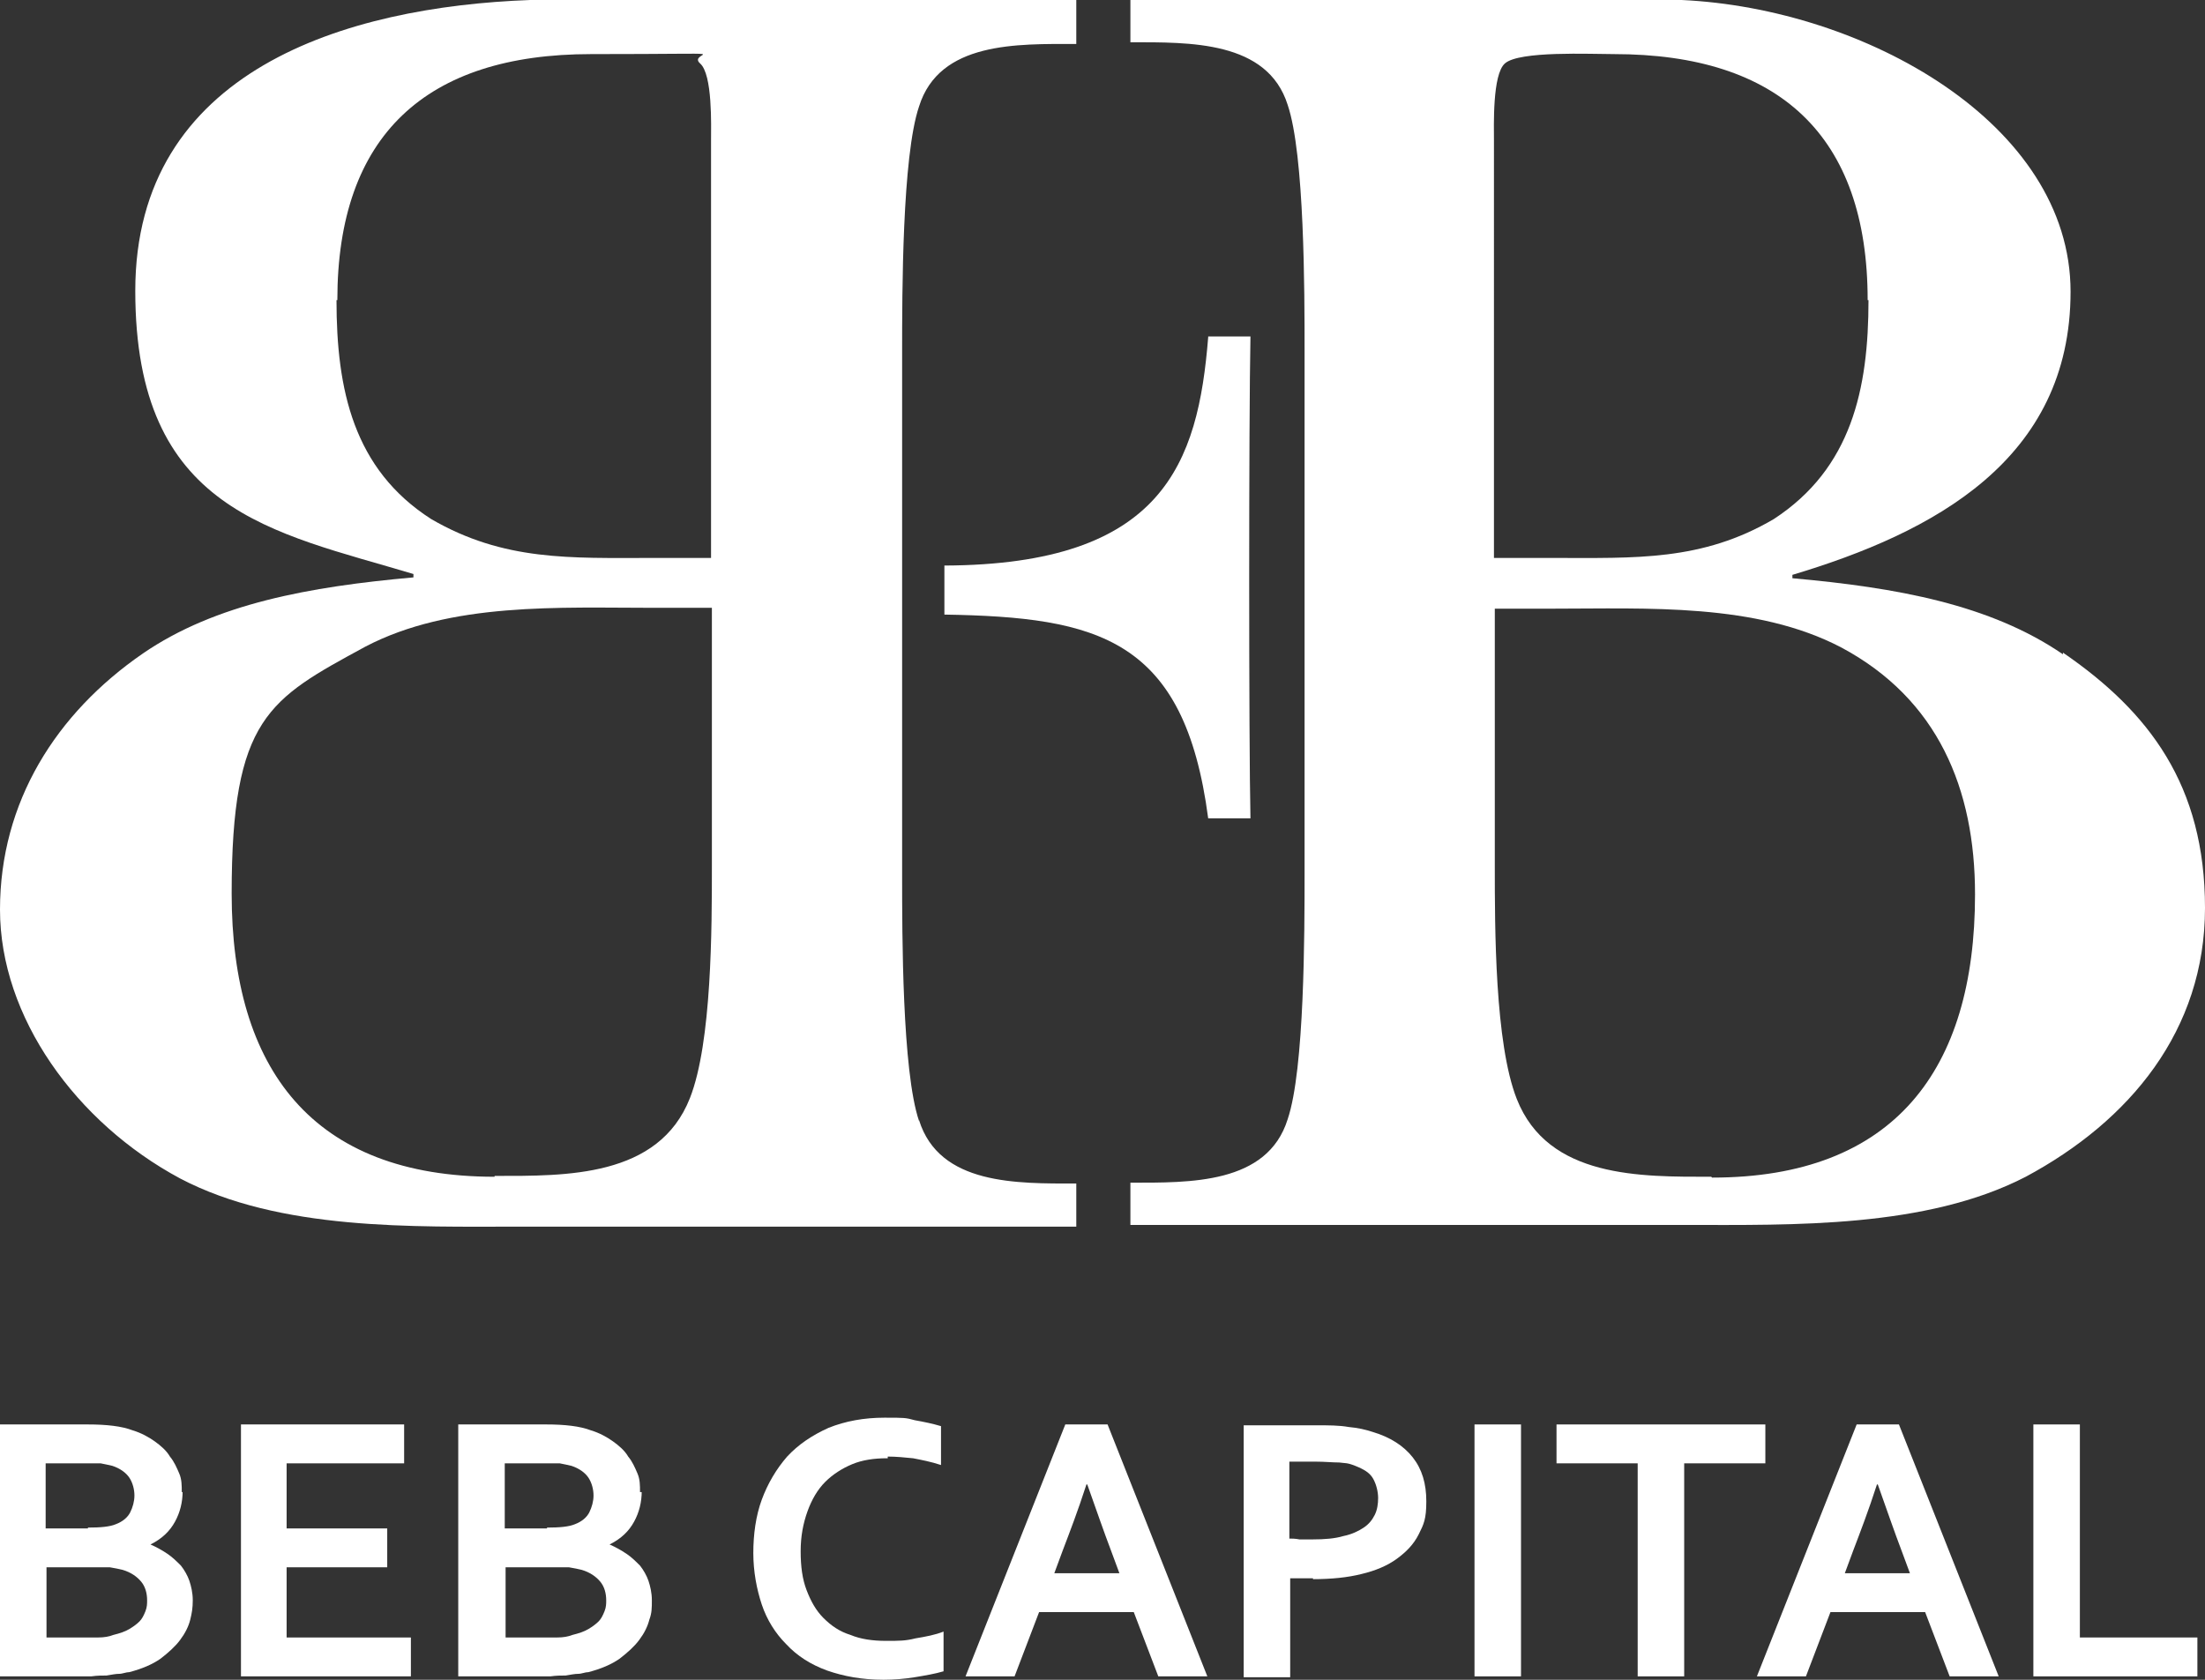
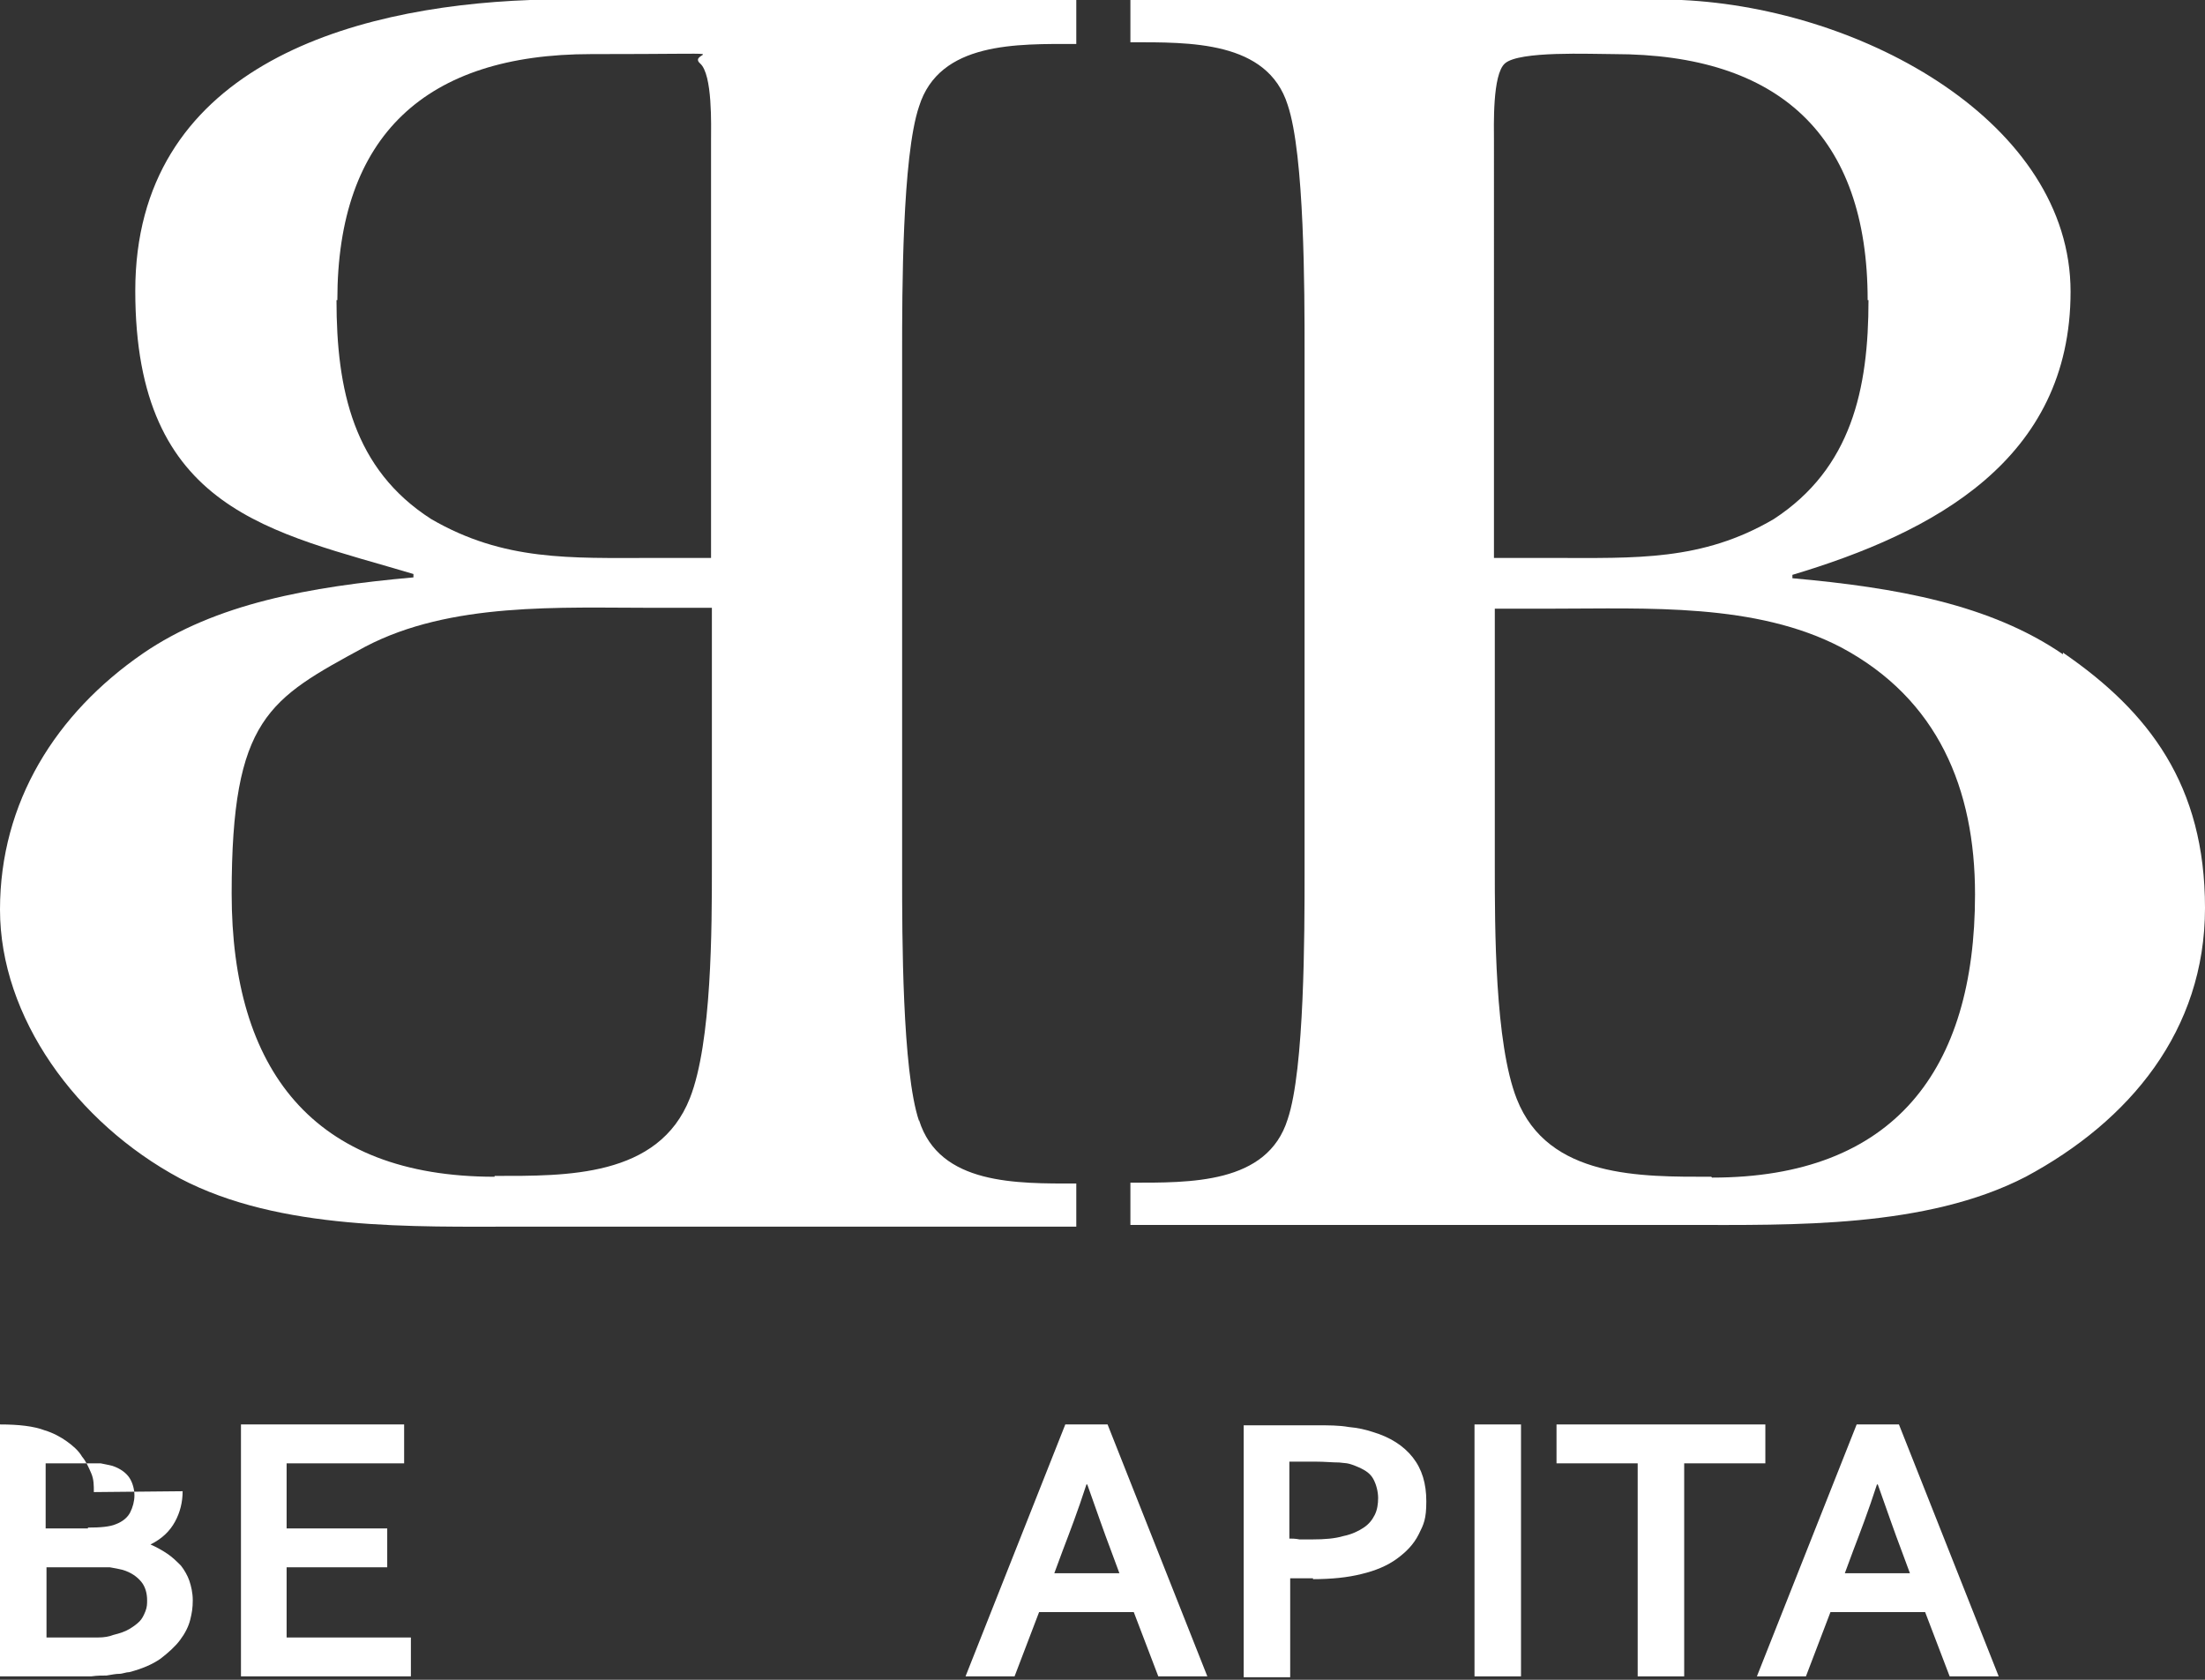
<svg xmlns="http://www.w3.org/2000/svg" id="Layer_2" viewBox="0 0 260.8 198.7">
  <rect x="0" y="0" width="260.8" height="198.7" fill="#333333" stroke="none" />
  <defs>
    <style>.cls-1{fill:#fff;}</style>
  </defs>
  <g id="Layer_2-2">
    <g id="Layer_1-2">
      <path class="cls-1" d="M244,77.4c-8.6-5.9-19.7-7.9-32-9v-.4c16.7-5,32.9-13.6,32.9-33.5S220.5,1,198.9,0h-65.2v5c7,0,16.2-.2,18.6,7.4,2,5.9,2,22.1,2,29.1v61.8c0,7,0,23.2-2,29.1-2.4,7.7-11.6,7.5-18.6,7.5v5h65.6c12.7,0,28.5.4,40.3-5.7,12.3-6.6,21.2-17.3,21.2-31.8s-6.6-23.2-16.8-30.2v.2ZM221,35.5c0,10.5-2,19.9-11.2,25.9-8.5,5-16.4,4.6-26.1,4.6h-7V16.7c0-1.8-.2-7.9,1.3-9.2,1.7-1.5,10.1-1.1,12.9-1.1,19.5,0,30,9.6,30,29.1h.1ZM202.4,139.2c-8.3,0-19.3.2-23-9.2-2.6-6.6-2.6-20.2-2.6-27.6v-30.4h6.8c11.2,0,24.1-.7,34.2,4.6,11.4,6.1,15.8,16.7,15.8,29.2,0,20.8-9.6,33.5-31.1,33.5h0Z" />
      <path class="cls-1" d="M108.7,132.6c-2-5.9-2-22.1-2-29.1v-61.8c0-7,0-23.2,2-29.1,2.4-7.7,11.6-7.4,18.6-7.4V0H62.7C40.9.8,16,8.3,16,34.4s16.2,28.5,32.9,33.5v.4c-12.3,1.1-23.4,3.1-32,9C6.6,84.4,0,94.9,0,107.6s9,25.2,21.3,31.8c11.8,6.2,27.6,5.7,40.3,5.7h65.7v-5.1c-7,0-16.2.2-18.6-7.5h0ZM39.9,35.5c0-19.5,10.5-29.1,30-29.1s11.2-.4,12.9,1.1c1.5,1.3,1.3,7.4,1.3,9.2v49.3h-7c-9.6,0-17.5.4-26.1-4.6-9.2-5.9-11.2-15.3-11.2-25.9h0ZM58.5,139.2c-21.5,0-31.1-12.7-31.1-33.5s4.4-23,15.8-29.2c10.1-5.3,23-4.6,34.2-4.6h6.8v30.4c0,7.5,0,21-2.6,27.6-3.7,9.4-14.7,9.2-23,9.2h-.1Z" />
-       <path class="cls-1" d="M142.9,39.9c-1.2,14.9-5.3,26.9-31.2,27v5.8c18.2.3,28.4,2.8,31.2,24.1h5c-.2-9-.2-47.1,0-57h-5Z" />
-       <path class="cls-1" d="M21.6,176.4c0,1.3-.3,2.5-.9,3.6s-1.5,2-2.9,2.7h0c.7.3,1.4.7,2,1.1.6.4,1.1.9,1.6,1.4.4.5.8,1.2,1,1.8s.4,1.4.4,2.3-.1,1.5-.3,2.3c-.2.8-.6,1.6-1.2,2.4-.6.8-1.4,1.5-2.3,2.2-1,.7-2.2,1.2-3.7,1.6-.4,0-.8.2-1.2.2s-.9.1-1.5.2c-.5,0-1.1,0-1.8.1H0v-29.8h10.4c2.2,0,4,.2,5.3.7,1,.3,1.9.8,2.6,1.3s1.4,1.1,1.8,1.8c.5.6.8,1.3,1.1,2s.3,1.4.3,2.2h.1ZM10.4,180.7c1.5,0,2.6-.1,3.3-.4.8-.3,1.4-.8,1.7-1.4.3-.6.5-1.3.5-2s-.2-1.5-.6-2.1c-.4-.6-1.1-1.1-2-1.4-.4-.1-.9-.2-1.4-.3h-6.5v7.7h5ZM5.5,185.3v8.4h6.1c.7,0,1.3-.1,1.8-.3.8-.2,1.4-.4,1.9-.7s.9-.6,1.2-.9c.3-.3.5-.7.7-1.2s.2-.9.2-1.3c0-.8-.2-1.6-.7-2.2-.5-.6-1.2-1.1-2.2-1.4-.4-.1-.9-.2-1.5-.3h-7.5Z" />
+       <path class="cls-1" d="M21.6,176.4c0,1.3-.3,2.5-.9,3.6s-1.5,2-2.9,2.7h0c.7.3,1.4.7,2,1.1.6.4,1.1.9,1.6,1.4.4.5.8,1.2,1,1.8s.4,1.4.4,2.3-.1,1.5-.3,2.3c-.2.8-.6,1.6-1.2,2.4-.6.8-1.4,1.5-2.3,2.2-1,.7-2.2,1.2-3.7,1.6-.4,0-.8.2-1.2.2s-.9.1-1.5.2c-.5,0-1.1,0-1.8.1H0v-29.8c2.2,0,4,.2,5.3.7,1,.3,1.9.8,2.6,1.3s1.4,1.1,1.8,1.8c.5.6.8,1.3,1.1,2s.3,1.4.3,2.2h.1ZM10.4,180.7c1.5,0,2.6-.1,3.3-.4.8-.3,1.4-.8,1.7-1.4.3-.6.5-1.3.5-2s-.2-1.5-.6-2.1c-.4-.6-1.1-1.1-2-1.4-.4-.1-.9-.2-1.4-.3h-6.5v7.7h5ZM5.5,185.3v8.4h6.1c.7,0,1.3-.1,1.8-.3.8-.2,1.4-.4,1.9-.7s.9-.6,1.2-.9c.3-.3.5-.7.7-1.2s.2-.9.2-1.3c0-.8-.2-1.6-.7-2.2-.5-.6-1.2-1.1-2.2-1.4-.4-.1-.9-.2-1.5-.3h-7.5Z" />
      <path class="cls-1" d="M33.9,193.7h14.7v4.6h-20.1v-29.8h19.3v4.6h-13.9v7.7h11.9v4.6h-11.9v8.4h0Z" />
-       <path class="cls-1" d="M75.9,176.4c0,1.3-.3,2.5-.9,3.6s-1.5,2-2.9,2.7h0c.7.3,1.4.7,2,1.1.6.4,1.1.9,1.6,1.4.4.5.8,1.2,1,1.8s.4,1.4.4,2.3,0,1.5-.3,2.3c-.2.8-.6,1.6-1.2,2.4-.6.8-1.4,1.5-2.3,2.2-1,.7-2.2,1.2-3.7,1.6-.4,0-.8.2-1.2.2s-.9.1-1.5.2c-.5,0-1.1,0-1.8.1h-10.9v-29.8h10.4c2.2,0,4,.2,5.3.7,1,.3,1.9.8,2.6,1.3s1.4,1.1,1.8,1.8c.5.6.8,1.3,1.1,2s.3,1.4.3,2.2h.2ZM64.7,180.7c1.5,0,2.6-.1,3.3-.4.8-.3,1.4-.8,1.7-1.4s.5-1.3.5-2-.2-1.5-.6-2.1-1.1-1.1-2-1.4c-.4-.1-.9-.2-1.4-.3h-6.5v7.7h5ZM59.8,185.3v8.4h6.1c.7,0,1.3-.1,1.8-.3.8-.2,1.4-.4,1.9-.7s.9-.6,1.2-.9c.3-.3.5-.7.7-1.2s.2-.9.2-1.3c0-.8-.2-1.6-.7-2.2-.5-.6-1.2-1.1-2.2-1.4-.4-.1-.9-.2-1.5-.3h-7.5Z" />
-       <path class="cls-1" d="M104.9,172.5c-1.5,0-2.9.2-4.1.7s-2.3,1.2-3.2,2.1c-.9.9-1.6,2.1-2.1,3.5s-.8,2.9-.8,4.7.2,3.3.7,4.6,1.1,2.4,2,3.3c.9.9,1.9,1.6,3.2,2,1.2.5,2.6.7,4.2.7s2.3,0,3.5-.3c1.2-.2,2.3-.4,3.3-.8v4.7c-1,.3-2.2.5-3.4.7-1.2.2-2.5.3-3.7.3-2.5,0-4.7-.4-6.7-1.1-1.9-.7-3.5-1.7-4.8-3.1-1.3-1.3-2.3-2.9-2.9-4.7s-1-3.9-1-6.1.3-4.4,1-6.3c.7-1.9,1.7-3.6,3-5.1,1.3-1.4,2.9-2.5,4.9-3.4,2-.8,4.2-1.2,6.6-1.2s2.5,0,3.6.3c1.1.2,2.1.4,3.1.7v4.6c-1.2-.4-2.3-.6-3.3-.8-1-.1-2-.2-3-.2v.2Z" />
      <path class="cls-1" d="M134.1,190.7h-11.2l-2.9,7.6h-5.8l11.8-29.8h5l11.8,29.8h-5.8l-2.9-7.6ZM128.5,175.6c-1,3.1-2,5.7-2.8,7.8l-1,2.7h7.7l-1-2.7c-.8-2.1-1.7-4.7-2.8-7.8h0Z" />
      <path class="cls-1" d="M155.3,186.7h-2.7v11.7h-5.5v-29.8h8.6c1.4,0,2.7,0,3.8.2,1.1.1,2,.3,2.9.6,2,.6,3.6,1.6,4.7,3,1.1,1.4,1.6,3.1,1.6,5.2s-.3,2.7-.9,3.9c-.6,1.2-1.5,2.1-2.6,2.9-1.1.8-2.5,1.4-4.2,1.8-1.6.4-3.5.6-5.7.6h0ZM152.5,182c.3,0,.7,0,1.2.1h1.5c1.5,0,2.7-.1,3.7-.4,1-.2,1.8-.6,2.4-1,.6-.4,1-.9,1.3-1.5s.4-1.3.4-2-.2-1.6-.6-2.3-1.1-1.1-2.1-1.5-1.2-.3-1.9-.4c-.8,0-1.7-.1-2.8-.1h-3.1v9h0Z" />
      <path class="cls-1" d="M174.4,198.3v-29.8h5.5v29.8h-5.5Z" />
      <path class="cls-1" d="M199.2,198.3h-5.5v-25.2h-9.6v-4.6h24.7v4.6h-9.6v25.2h0Z" />
      <path class="cls-1" d="M227.7,190.7h-11.2l-2.9,7.6h-5.8l11.8-29.8h5l11.8,29.8h-5.8l-2.9-7.6h0ZM222,175.6c-1,3.1-2,5.7-2.8,7.8l-1,2.7h7.7l-1-2.7c-.8-2.1-1.7-4.7-2.8-7.8h0Z" />
-       <path class="cls-1" d="M246,168.5v25.2h13.9v4.6h-19.4v-29.8h5.5Z" />
    </g>
  </g>
</svg>